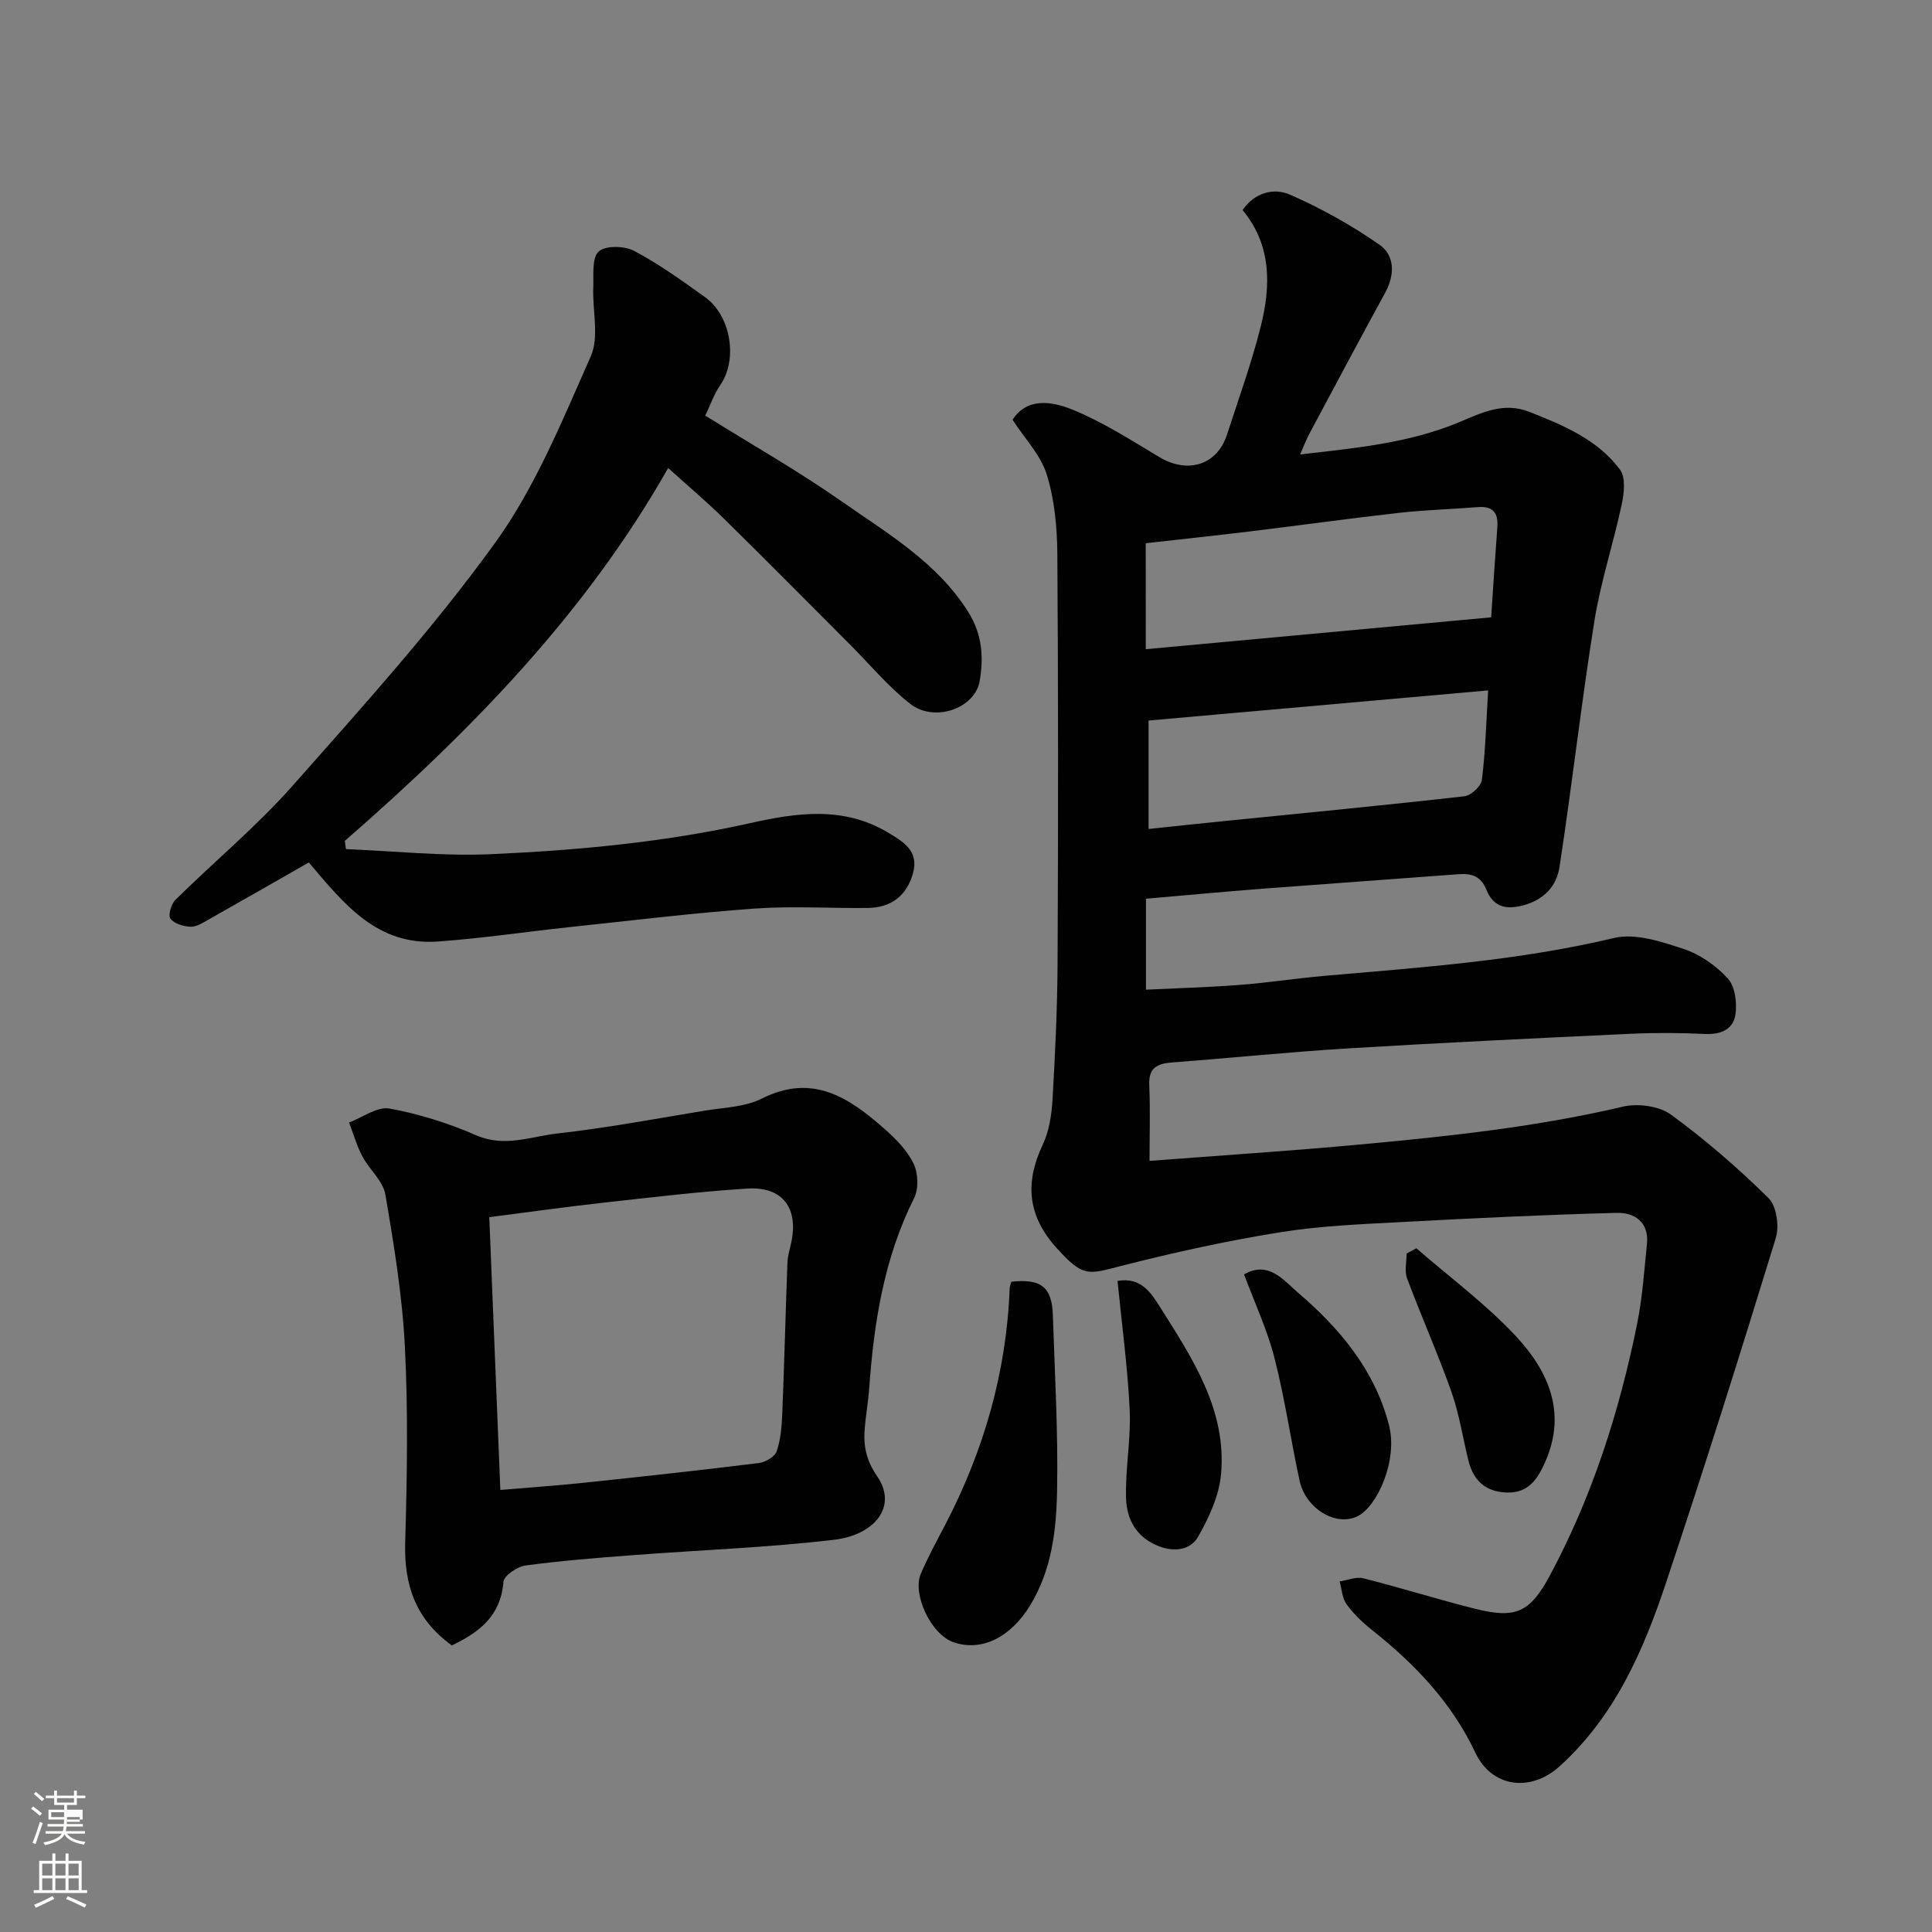
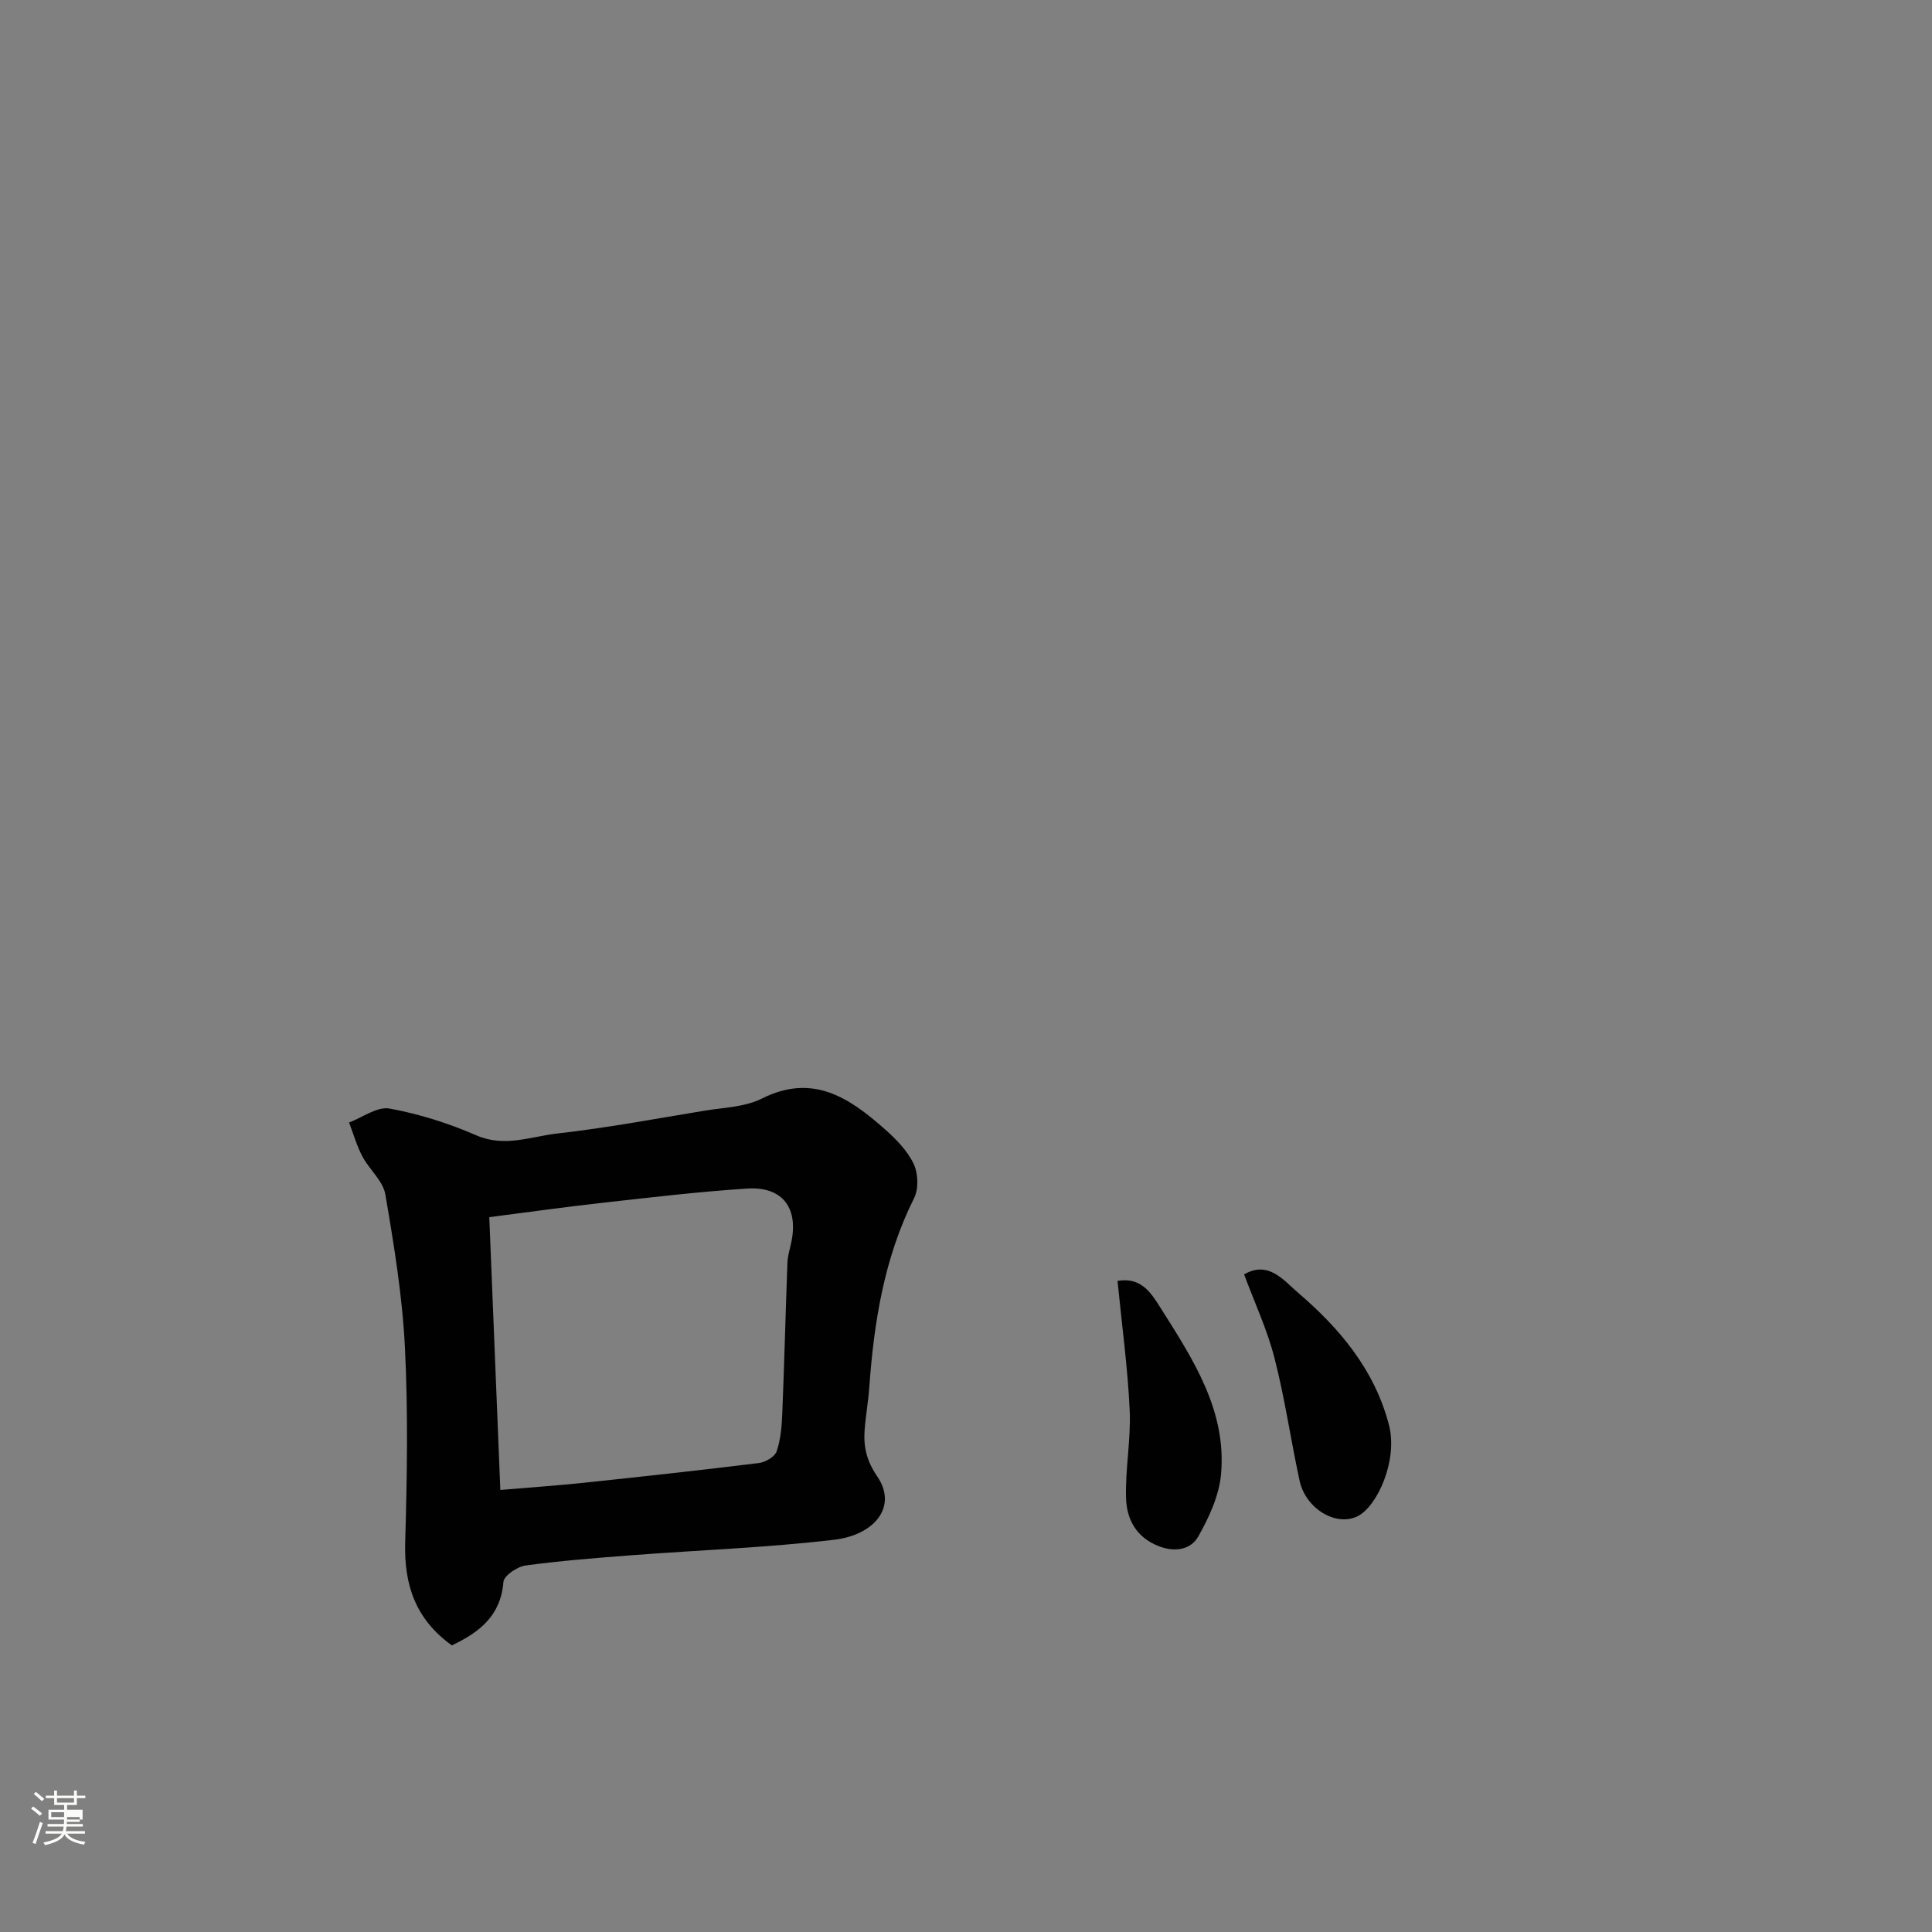
<svg xmlns="http://www.w3.org/2000/svg" enable-background="new 0 0 400 400" viewBox="0 0 400 400">
  <rect x="0" y="0" width="400" height="400" fill="#808080" stroke="none" />
  <path d="m6.44 374.46.42-.45c.65.47 1.27.95 1.85 1.44l-.45.49c-.65-.56-1.25-1.06-1.82-1.48m.93 7.33-.63-.26c.55-1.36 1.05-2.8 1.52-4.33.19.1.38.19.59.27-.46 1.29-.95 2.73-1.48 4.32m-.38-10.38.44-.42c.43.34 1.01.82 1.74 1.44l-.49.49c-.53-.51-1.09-1.01-1.69-1.51m2.5.35h1.72v-1.04h.59v1.04h3.52v-1.04h.59v1.04h1.75v.53h-1.75v1.42h-2.03v.97h3.22v2.03h-3.24c0 .35-.01.66-.03.93h3.32v.53h-3.37c-.03.27-.08.58-.15.94h3.96v.53h-3.71c.67.92 1.93 1.48 3.79 1.68-.13.24-.23.44-.29.59-2.13-.38-3.48-1.08-4.04-2.12-.43.97-1.77 1.72-4.03 2.23-.09-.19-.2-.37-.33-.55 2.1-.42 3.37-1.03 3.81-1.83h-3.36v-.53h3.58c.08-.29.13-.61.16-.94h-3.33v-.53h3.39c.02-.27.04-.58.04-.93h-3.23v-2.03h3.25v-.97h-2.07v-1.42h-1.73zm1.12 3.44v1h2.65c.01-.3.02-.44.01-.4v-.25-.35zm1.19-2h3.52v-.91h-3.52zm4.71 3h-2.63v.59c0 .15-.01.28-.01.4h2.64v-1.99z" fill="#fbfcfa" />
-   <path d="m13.56 383.74h.63v1.52h2.72v6.07h1.13v.6h-11.06v-.6h1.13v-6.07h2.73v-1.52h.63v1.52h2.1v-1.52zm-2.69 8.83.38.56c-1.24.63-2.53 1.25-3.85 1.85-.1-.21-.21-.42-.34-.63 1.36-.55 2.63-1.15 3.81-1.78m-2.13-4.27h2.1v-2.45h-2.1zm0 3.04h2.1v-2.46h-2.1zm2.72-3.04h2.1v-2.45h-2.1zm0 3.04h2.1v-2.46h-2.1zm6.07 3.6c-1.41-.71-2.7-1.3-3.86-1.78l.35-.56c1.45.62 2.75 1.19 3.88 1.72zm-1.25-9.09h-2.1v2.45h2.1zm-2.09 5.49h2.1v-2.46h-2.1z" fill="#fbfcfa" />
  <g fill="#010101">
-     <path d="m209.64 86.91c3.01-4.7 8.22-3.81 12.44-2.09 6.26 2.56 12.07 6.3 17.92 9.8 5.91 3.54 11.99 1.69 14.04-4.65 2.41-7.42 5.07-14.78 6.97-22.33 2.14-8.47 2.27-16.92-3.75-24.15 2.53-3.68 6.52-4.63 9.78-3.21 6.5 2.85 12.81 6.37 18.62 10.43 3.09 2.16 3.16 6.15 1.17 9.81-5.33 9.75-10.55 19.56-15.78 29.36-.61 1.15-1.07 2.38-1.88 4.21 11.53-1.33 22.6-2.34 33.03-6.72 4.63-1.94 9.14-4.19 14.41-2.11 7.06 2.79 14.14 5.72 18.8 11.98 1.2 1.62.85 4.87.35 7.19-1.72 8.07-4.35 15.98-5.65 24.1-2.71 16.94-4.63 34.01-7.23 50.97-.6 3.91-3.14 6.78-7.57 7.96-3.76 1-6.22.09-7.56-3.23-1.18-2.91-3.14-3.44-5.86-3.23-13.46 1.02-26.94 1.96-40.4 2.99-8.01.62-16 1.37-24.23 2.08v18.83c6.46-.31 12.97-.49 19.45-.99 5.88-.45 11.73-1.37 17.61-1.88 20.06-1.75 40.13-3.13 59.85-7.83 4.4-1.05 9.8.75 14.4 2.27 3.4 1.12 6.74 3.46 9.16 6.12 1.5 1.65 1.92 5 1.58 7.42-.44 3.1-3.03 4.23-6.34 4.06-5.15-.25-10.34-.27-15.49-.03-19.47.91-38.94 1.84-58.4 3.02-12.15.74-24.27 1.99-36.41 2.91-3.06.23-4.89 1.07-4.73 4.67.23 5.15.06 10.31.06 15.71 14.7-1.13 29.2-2.06 43.65-3.4 18.24-1.69 36.44-3.62 54.35-7.83 3.08-.72 7.48-.15 9.95 1.65 7.15 5.2 13.89 11.07 20.2 17.28 1.67 1.65 2.26 5.82 1.51 8.27-7.34 23.92-14.85 47.8-22.78 71.53-4.68 14.02-10.58 27.5-21.93 37.8-6.03 5.48-14.08 4.47-17.5-2.79-4.9-10.39-12.55-18.37-21.41-25.4-1.94-1.54-3.8-3.32-5.25-5.32-.91-1.26-.98-3.13-1.43-4.72 1.64-.25 3.42-1.03 4.91-.65 7.72 1.95 15.33 4.35 23.06 6.29 8.44 2.12 11.41.88 15.6-6.95 8.75-16.35 14.34-33.86 18.01-51.97 1.1-5.43 1.47-11.02 2.04-16.56.47-4.54-2.54-6.57-6.28-6.47-14.71.39-29.41 1.09-44.1 1.88-8.54.46-17.15.78-25.57 2.14-11.06 1.78-22.06 4.19-32.91 6.97-6.88 1.76-7.81 2.38-13.25-3.59-6.08-6.66-6.76-13.52-2.99-21.5 1.35-2.85 1.86-6.27 2.04-9.48.55-9.42.99-18.86 1.04-28.29.13-28.16.15-56.32-.05-84.48-.04-5.52-.56-11.25-2.18-16.48-1.24-4.04-4.54-7.44-7.09-11.37zm27.58 47.5c24.25-2.24 47.9-4.42 71.51-6.6.44-6.55.82-12.62 1.28-18.69.22-2.96-.94-4.37-4.02-4.13-5.42.43-10.86.58-16.25 1.18-10.23 1.15-20.43 2.57-30.66 3.82-7.27.88-14.56 1.66-21.87 2.48.01 7.16.01 14.08.01 21.94zm70.89 8.53c-23.8 2.11-46.91 4.17-70.31 6.24v22.45c5.67-.6 10.57-1.13 15.47-1.62 16.64-1.68 33.3-3.27 49.92-5.15 1.37-.15 3.46-2.09 3.62-3.4.73-5.86.88-11.79 1.3-18.52z" />
-     <path d="m71.63 175.8c10.01.4 20.05 1.49 30.02 1.05 18-.81 35.95-2.47 53.62-6.42 9.56-2.14 19.25-3.58 28.42 1.85 3.29 1.95 6.62 3.86 5.34 8.5s-4.51 7.14-9.34 7.2c-7.83.09-15.69-.43-23.48.13-12.76.92-25.47 2.48-38.19 3.83-9.13.97-18.23 2.34-27.38 2.99-12.54.89-19.4-7.74-26.7-16.37-6.61 3.77-13.77 7.89-20.96 11.94-1.12.63-2.42 1.44-3.6 1.37-1.45-.08-3.34-.64-4.1-1.68-.51-.7.17-3.02 1.04-3.89 8.03-7.92 16.79-15.18 24.24-23.6 14.47-16.35 29.19-32.64 41.94-50.3 8.38-11.61 13.94-25.39 19.81-38.62 1.79-4.04.33-9.48.52-14.28.1-2.57-.33-6.08 1.11-7.42 1.37-1.28 5.33-1.2 7.32-.15 5.15 2.72 9.95 6.18 14.71 9.59 5.27 3.77 6.91 12.78 3.13 18.24-1.28 1.85-2.02 4.08-3.08 6.29 9.51 5.93 19.27 11.47 28.42 17.88 9.43 6.61 19.55 12.5 26 22.73 2.95 4.67 3.23 9.46 2.39 14.35-.98 5.7-9.39 8.61-14.37 4.72-4.61-3.6-8.42-8.23-12.59-12.4-8.64-8.65-17.24-17.35-25.96-25.92-3.64-3.58-7.56-6.88-11.57-10.51-17.21 30.33-41.08 54.64-66.95 77.2.08.59.16 1.15.24 1.7z" />
    <path d="m93.55 340.66c-7.57-5.44-9.91-12.59-9.66-21.33.39-13.47.62-26.99-.06-40.45-.53-10.58-2.26-21.13-4.05-31.59-.48-2.8-3.31-5.14-4.75-7.86-1.17-2.21-1.86-4.68-2.76-7.03 2.8-1.05 5.84-3.35 8.37-2.89 6.14 1.12 12.25 3.05 17.98 5.55 5.85 2.55 11.26.24 16.74-.38 10.2-1.15 20.32-3.04 30.47-4.72 4.01-.66 8.4-.75 11.9-2.51 10.57-5.32 18.14-.14 25.46 6.33 2.32 2.05 4.65 4.43 5.96 7.15.95 1.98 1.07 5.19.11 7.12-6.21 12.39-8.31 25.66-9.29 39.24-.21 2.94-.74 5.86-.96 8.79-.25 3.47.41 6.39 2.61 9.59 4.29 6.28-.58 12.14-8.92 13.12-13.88 1.64-27.89 2.13-41.84 3.2-7.37.56-14.75 1.14-22.06 2.13-1.71.23-4.46 2.11-4.57 3.39-.55 7.07-5.06 10.49-10.68 13.15zm10.04-32.18c6.58-.56 12-.93 17.39-1.5 12.07-1.28 24.13-2.59 36.17-4.08 1.34-.17 3.27-1.3 3.65-2.42.83-2.43 1.05-5.13 1.16-7.74.42-10.43.68-20.87 1.07-31.3.05-1.29.42-2.57.71-3.84 1.72-7.37-1.62-12-9.04-11.52-9.99.64-19.95 1.83-29.91 2.94-7.91.88-15.8 2-23.49 2.98.78 19 1.52 37.27 2.29 56.48z" />
-     <path d="m209.39 265.37c6.14-.67 8.4 1.08 8.59 6.87.4 12.08 1.1 24.16.88 36.23-.15 8.26-1.06 16.56-5.65 24.02-4 6.49-9.93 9.48-15.71 7.55-4.8-1.61-8.63-10.04-6.87-14.17 1.46-3.42 3.24-6.7 4.97-10 8.05-15.4 12.78-31.71 13.44-49.13.02-.46.24-.93.35-1.37z" />
    <path d="m257.58 263.86c5.01-2.99 8.31 1.34 11.04 3.67 8.66 7.4 15.97 16.01 18.95 27.5 1.89 7.31-2.42 16.85-6.48 18.88-4.48 2.24-10.78-1.57-12.03-7.36-1.82-8.43-3.04-17-5.18-25.34-1.5-5.89-4.12-11.48-6.3-17.35z" />
    <path d="m231.37 265.2c4.93-.86 6.98 2.52 8.98 5.69 6.64 10.52 13.61 21.11 12.46 34.27-.39 4.46-2.48 9.01-4.74 12.98-1.54 2.71-4.81 3.3-8.21 1.96-4.63-1.82-6.59-5.56-6.72-9.89-.19-6.07 1.03-12.2.75-18.26-.41-8.8-1.61-17.55-2.52-26.75z" />
-     <path d="m293.24 258.44c6.91 6.01 14.36 11.51 20.58 18.17 6.66 7.13 10.59 15.71 6.18 25.87-1.56 3.6-3.46 6.7-8.09 6.53-4.44-.16-6.9-2.56-7.91-6.7-1.16-4.73-1.89-9.61-3.51-14.17-2.8-7.92-6.24-15.62-9.18-23.49-.56-1.51-.08-3.41-.08-5.13.66-.36 1.34-.72 2.01-1.08z" />
  </g>
</svg>